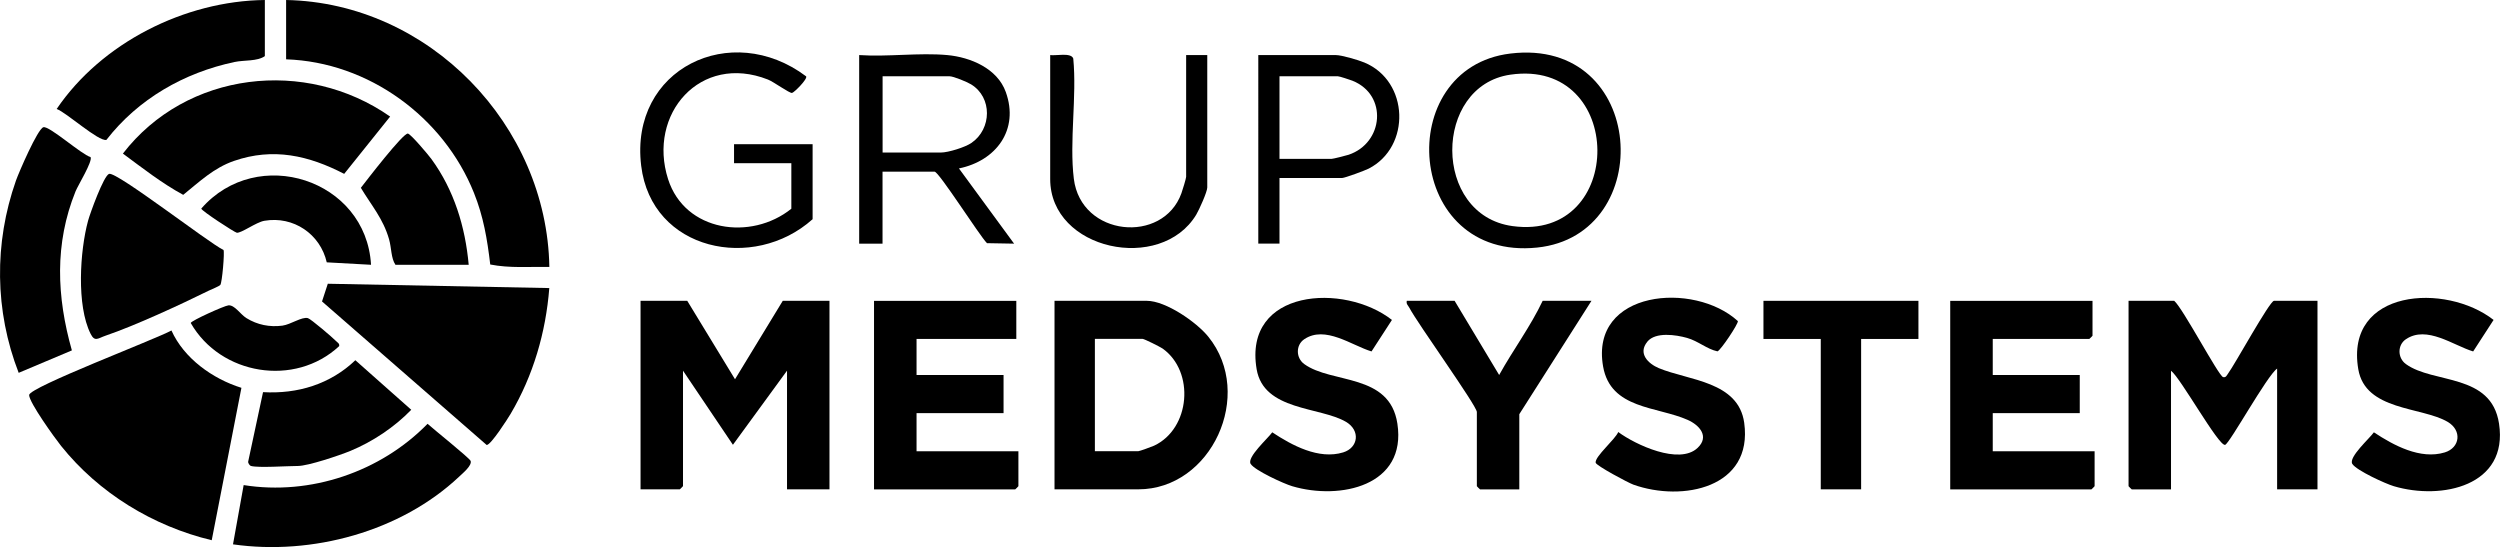
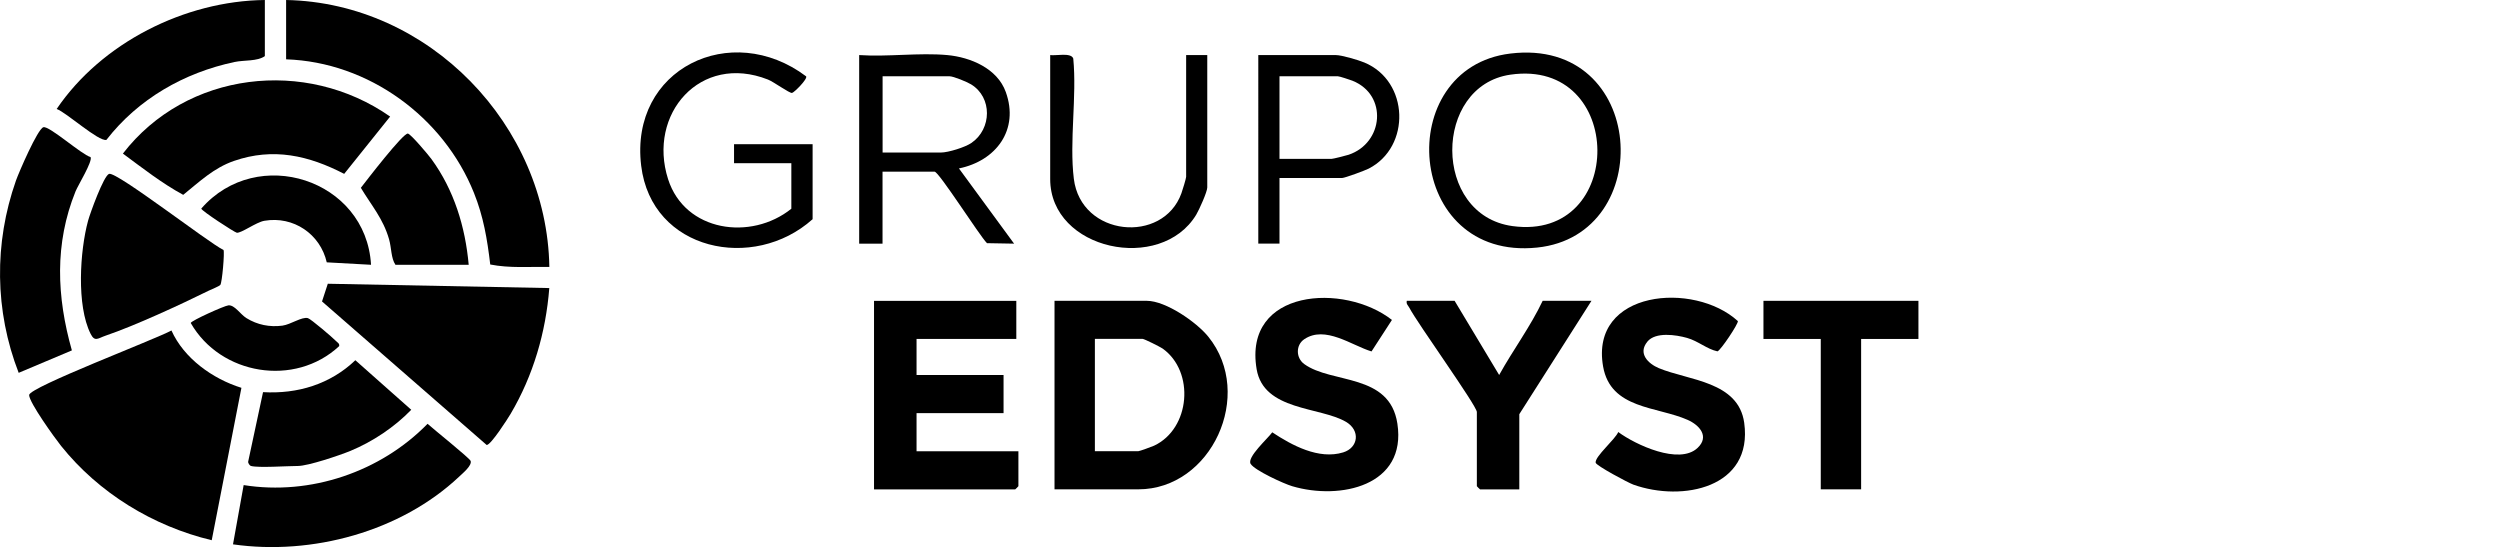
<svg xmlns="http://www.w3.org/2000/svg" id="Camada_2" data-name="Camada 2" viewBox="0 0 358.6 78.48">
  <g id="Camada_11" data-name="Camada 11">
    <g>
      <path d="M24.59,47.4c1.79,3.99,5.88,6.93,10.04,8.23l-4.26,21.86c-8.42-2.02-16.2-6.77-21.61-13.53-.88-1.1-4.59-6.24-4.58-7.3.01-1.12,18.16-8.01,20.4-9.25Z" />
-       <path d="M98.58,43.15l6.85,11.25,6.85-11.25h6.7v27.04h-6.09v-17.02l-7.76,10.63-7.16-10.63v16.56s-.42.46-.46.46h-5.63v-27.04h6.7Z" />
-       <path d="M332.42,43.15v27.04h-5.79v-17.32c-1.44.99-6.82,10.77-7.46,10.94-.92.24-6.41-9.65-7.76-10.63v17.02h-5.63s-.46-.42-.46-.46v-26.59h6.55c1.25,1.07,6.37,10.79,7.01,10.94.42.1.52-.25.71-.5.95-1.27,5.98-10.44,6.59-10.44h6.24Z" />
      <path d="M41.04,0c20.53.41,37.41,17.95,37.76,38.29-2.83-.05-5.69.2-8.48-.35-.43-3.63-.97-6.87-2.34-10.28-4.36-10.87-15.12-18.76-26.94-19.15V0Z" />
      <path d="M78.79,41.33c-.5,6.36-2.3,12.53-5.54,18.02-.42.71-2.83,4.48-3.44,4.48l-23.62-20.59.83-2.54,31.77.62Z" />
      <path d="M151.26,70.19v-27.04h13.24c2.72,0,7.14,3.06,8.83,5.16,6.69,8.3.43,21.88-10.05,21.88h-12.03ZM157.04,64.72h6.24c.17,0,1.93-.64,2.26-.79,5.21-2.44,5.87-10.62,1.23-13.93-.36-.25-2.64-1.39-2.87-1.39h-6.85v16.1Z" />
      <path d="M145.78,43.15v5.47h-14.31v5.17h12.48v5.47h-12.48v5.47h14.61v5.01s-.42.46-.46.46h-20.25v-27.04h20.4Z" />
-       <path d="M300.15,43.15v5.01s-.42.46-.46.46h-13.85v5.17h12.48v5.47h-12.48v5.47h14.61v5.01s-.42.46-.46.46h-20.25v-27.04h20.4Z" />
      <path d="M55.96,16.72l-6.59,8.22c-5.1-2.64-10.18-3.8-15.8-1.86-2.92,1.01-4.96,2.99-7.29,4.87-3.06-1.66-5.85-3.85-8.65-5.92,9.1-11.8,26.22-13.78,38.33-5.31Z" />
      <path d="M199.66,45.89l-2.93,4.52c-2.84-.86-6.65-3.78-9.65-1.75-1.23.83-1.21,2.68,0,3.56,3.95,2.87,12.25,1.26,13.36,8.54,1.37,8.94-8.21,11.02-15.09,8.98-1.21-.36-5.34-2.25-5.95-3.19s2.5-3.69,3.09-4.54c2.81,1.86,6.67,3.96,10.18,2.88,2.17-.67,2.5-3.14.4-4.38-3.73-2.19-11.81-1.56-12.82-7.56-1.94-11.53,12.57-12.42,19.41-7.06Z" />
-       <path d="M357.68,45.89l-2.93,4.52c-2.84-.86-6.65-3.78-9.65-1.75-1.23.83-1.21,2.68,0,3.56,3.95,2.87,12.25,1.26,13.36,8.54,1.37,8.94-8.21,11.02-15.09,8.98-1.21-.36-5.34-2.25-5.95-3.19s2.5-3.69,3.09-4.54c2.81,1.86,6.67,3.96,10.18,2.88,2.17-.67,2.5-3.14.4-4.38-3.73-2.19-11.81-1.56-12.82-7.56-1.94-11.53,12.57-12.42,19.41-7.06Z" />
      <path d="M236.3,49.01c-1.4,1.69.12,3.16,1.65,3.8,4.24,1.77,11.41,1.87,12.24,7.84,1.29,9.32-8.84,11.38-15.89,8.87-.76-.27-5.35-2.73-5.42-3.15-.14-.88,2.82-3.35,3.24-4.4,2.48,1.83,8.75,4.76,11.38,2.28,1.74-1.64.27-3.27-1.42-4.02-4.4-1.95-11.05-1.52-12.13-7.65-1.93-11,13.09-12.25,19.33-6.52.09.37-2.48,4.22-2.93,4.34-1.52-.33-2.76-1.48-4.36-1.93s-4.51-.89-5.69.53Z" />
      <path d="M15.66,24.94c1.1-.33,14.27,9.89,16.4,10.92.18.29-.2,4.73-.46,5.01-.19.21-1.24.62-1.63.81-4.12,2.03-10.57,5.02-14.83,6.47-1.09.37-1.54.95-2.15-.28-2.03-4.07-1.53-11.88-.36-16.2.28-1.04,2.25-6.5,3.02-6.73Z" />
      <path d="M33.42,78.09l1.53-8.51c9.58,1.53,19.65-1.9,26.38-8.79.77.71,6.06,4.94,6.18,5.33.21.67-1.15,1.77-1.65,2.25-8.37,7.89-21.13,11.33-32.44,9.71Z" />
      <path d="M12.99,22.53c.34.57-1.81,4.07-2.15,4.91-3.04,7.51-2.71,15.13-.53,22.82l-7.63,3.22c-3.45-8.89-3.55-18.6-.39-27.58.41-1.16,3.1-7.4,3.93-7.65s5.48,3.93,6.77,4.28Z" />
      <path d="M208.65,43.15l6.39,10.64c1.98-3.58,4.5-6.96,6.24-10.64h7l-10.35,16.26v10.79h-5.63s-.46-.42-.46-.46v-10.64c0-.89-8.51-12.71-9.68-14.95-.18-.34-.48-.53-.37-1h6.85Z" />
      <path d="M37.99,0v8.05c-1.08.77-2.96.55-4.33.84-7.25,1.53-13.85,5.31-18.4,11.18-1.15.24-5.67-3.89-7.13-4.44C14.57,6.14,26.5.13,37.99,0Z" />
      <path d="M135.88,7.9c3.34.31,7.18,1.92,8.39,5.3,1.95,5.42-1.39,9.87-6.72,10.96l7.91,10.79-3.89-.07c-1.1-1.11-6.89-10.26-7.52-10.26h-7.46v10.33h-3.35V7.9c4.08.28,8.62-.37,12.64,0ZM126.59,21.88h8.37c1.05,0,3.48-.75,4.4-1.39,2.9-2,3.01-6.51-.07-8.39-.59-.36-2.52-1.16-3.1-1.16h-9.59v10.94Z" />
      <path d="M216.65,7.68c19.58-2.37,21.13,26.04,3.84,27.83-18.97,1.97-20.83-25.78-3.84-27.83ZM216.65,10.71c-11.1,1.61-11.23,20.14.3,21.72,16.37,2.24,16.21-24.12-.3-21.72Z" />
      <polygon points="275.18 43.15 275.18 48.62 266.96 48.62 266.96 70.19 261.17 70.19 261.17 48.62 252.95 48.62 252.95 43.15 275.18 43.15" />
      <path d="M116.55,31.45c-8.44,7.56-23.1,4.56-24.58-7.68-1.69-13.94,12.92-20.9,23.66-12.82.25.36-1.7,2.32-2.02,2.38-.36.07-2.65-1.61-3.46-1.92-9.7-3.82-17.31,4.96-14.32,14.29,2.42,7.56,11.9,8.88,17.68,4.24v-6.53h-8.22v-2.73h11.27v10.79Z" />
      <path d="M36.01,66.85c-.17-.05-.49-.44-.4-.69l2.12-9.91c4.94.29,9.65-1.14,13.24-4.58l8.02,7.11c-2.41,2.49-5.51,4.56-8.71,5.89-1.55.64-6.08,2.17-7.57,2.17s-5.64.29-6.7,0Z" />
      <path d="M170.13,7.9h3.04v18.99c0,.62-1.17,3.22-1.58,3.9-5.07,8.42-20.95,5.12-20.95-5.11V7.9c.79.13,3.01-.41,3.31.5.53,5.48-.58,11.88.08,17.24,1.02,8.32,12.79,9.41,15.43,2.09.14-.38.68-2.14.68-2.36V7.9Z" />
      <path d="M183.53,25.52v9.42h-3.04V7.9h11.11c.85,0,3.22.7,4.11,1.07,6.43,2.68,6.69,12.08.63,15.21-.52.27-3.45,1.35-3.82,1.35h-8.98ZM183.53,22.79h7.46c.23,0,2.08-.47,2.45-.59,5.03-1.69,5.65-8.58.56-10.62-.36-.14-1.87-.64-2.1-.64h-8.37v11.85Z" />
      <path d="M67.22,37.98h-10.5c-.64-.96-.55-2.37-.91-3.65-.85-2.98-2.54-4.87-4.05-7.39.79-1.02,6.07-7.9,6.75-7.78.43.08,2.94,3.06,3.37,3.65,3.25,4.45,4.86,9.72,5.35,15.17Z" />
      <path d="M53.22,37.98l-6.35-.35c-.93-4.05-4.77-6.68-8.95-5.96-1.18.2-3.33,1.81-3.96,1.71-.32-.05-5.08-3.15-5.09-3.46,8.03-9.22,23.64-4.2,24.35,8.05Z" />
      <path d="M32.75,43.8c.91-.09,1.7,1.27,2.6,1.83,1.56.97,3.35,1.32,5.16,1.08,1.21-.17,2.77-1.3,3.65-1.08.41.1,3.58,2.81,4.04,3.29.21.22.53.35.45.73-6.36,5.92-17.02,4.15-21.29-3.32.02-.31,4.82-2.48,5.4-2.53Z" />
    </g>
  </g>
</svg>